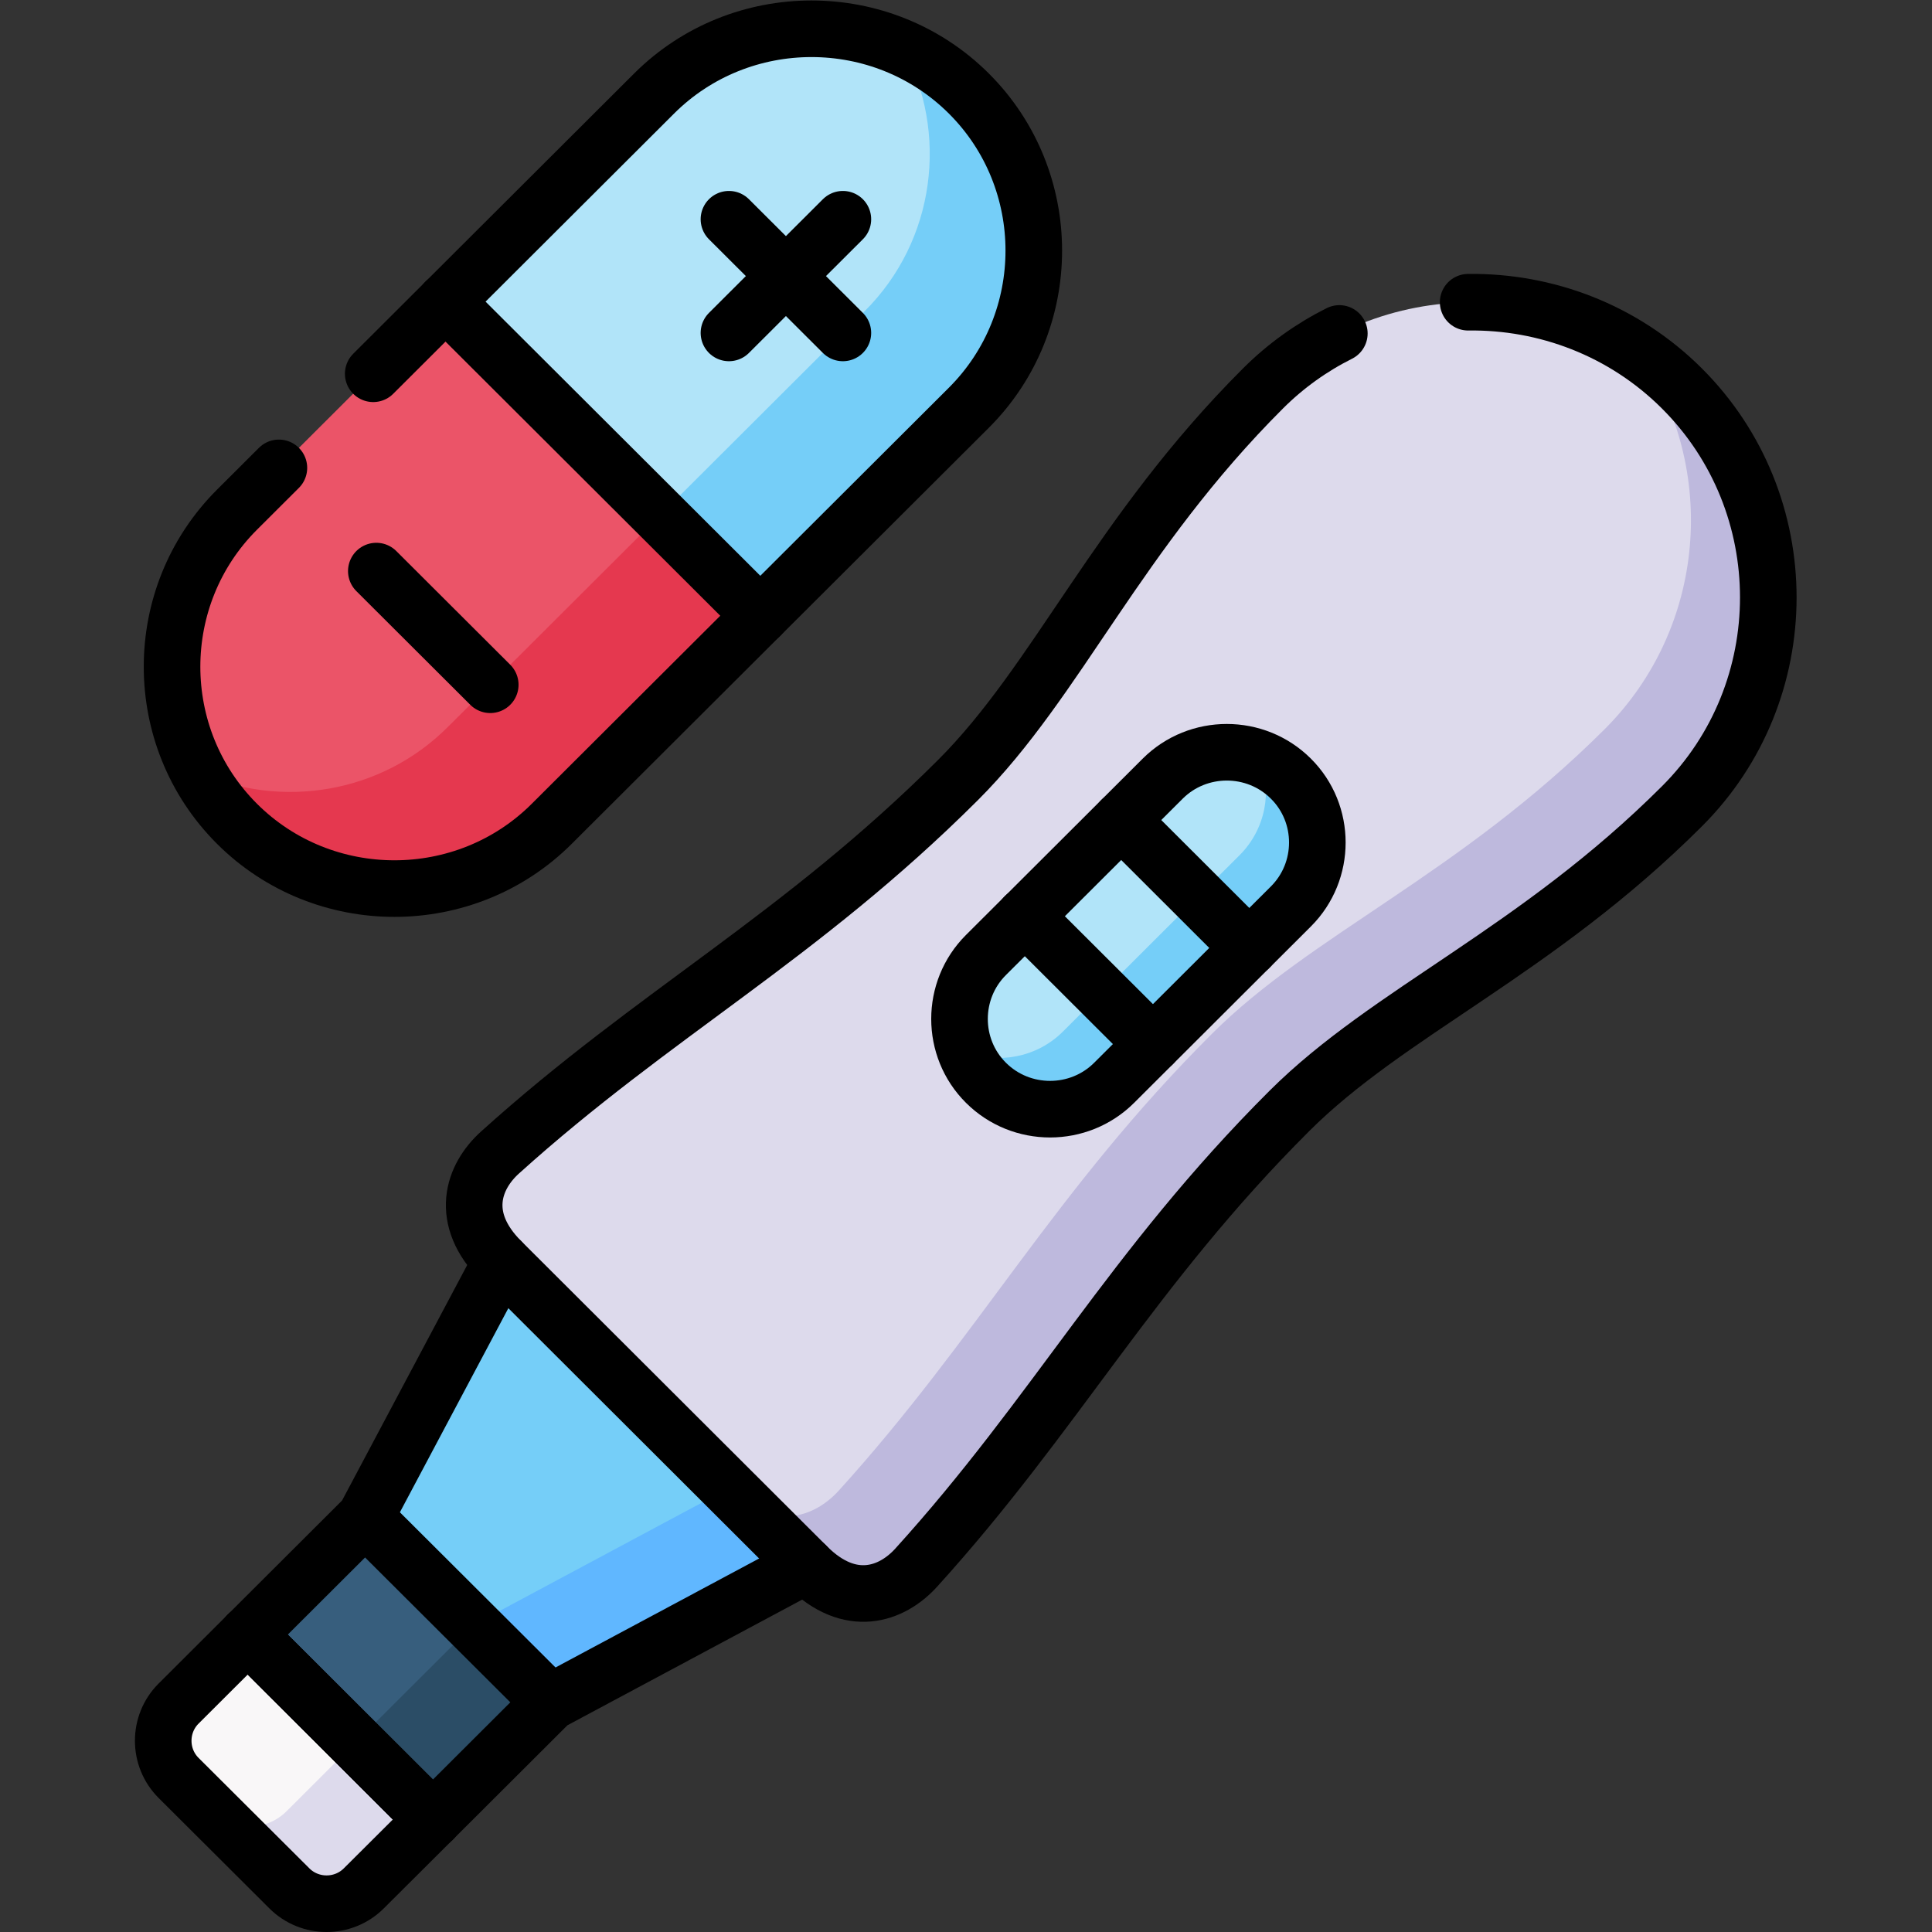
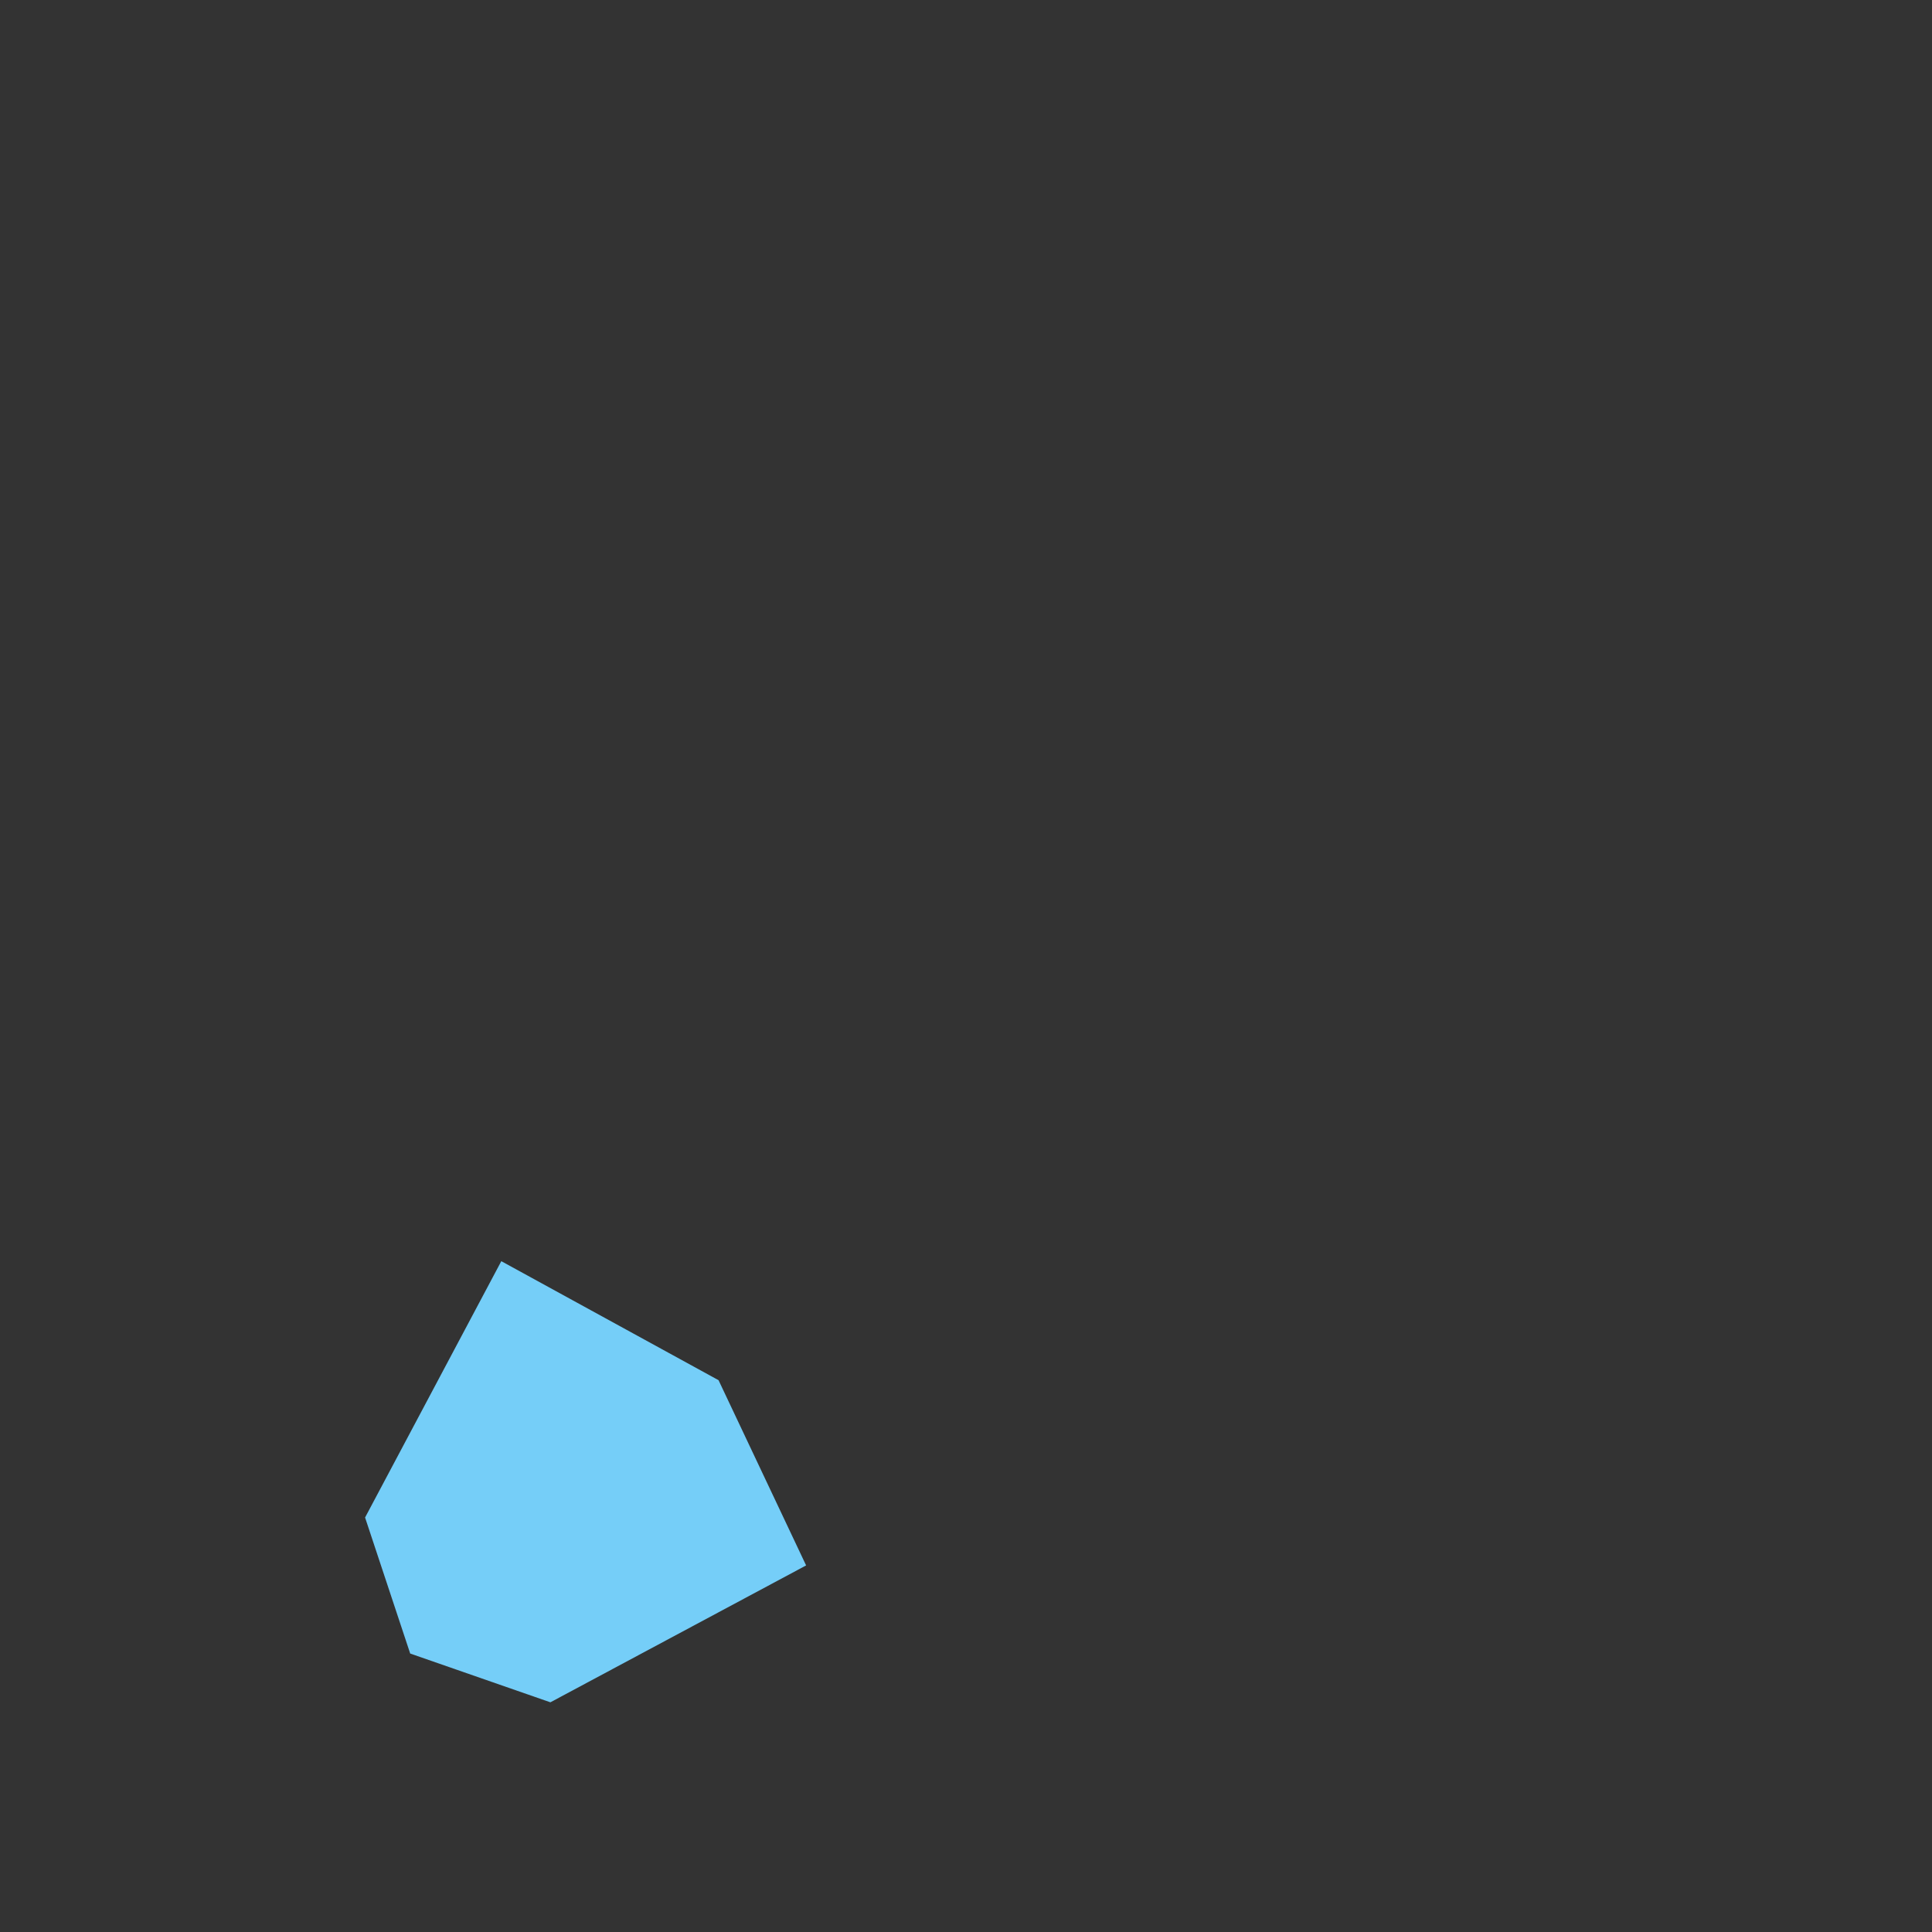
<svg xmlns="http://www.w3.org/2000/svg" version="1.1" id="svg8748" xml:space="preserve" width="682.667" height="682.667" viewBox="0 0 682.667 682.667">
  <rect x="0" y="0" width="682.667" height="682.667" fill="#333333" stroke="none" />
  <defs id="defs8752">
    <clipPath clipPathUnits="userSpaceOnUse" id="clipPath8766">
-       <path d="M 0,512 H 512 V 0 H 0 Z" id="path8764" />
-     </clipPath>
+       </clipPath>
  </defs>
  <g id="g8754" transform="matrix(1.333,0,0,-1.333,0,682.667)">
    <g id="g8756" transform="translate(213.682,97.171)">
      <path d="m 0,0 -23.211,49.099 -57.59,31.55 -36.109,-67.949 11.961,-36.058 37.161,-12.927 z" style="fill:#75cef8;fill-opacity:1;fill-rule:evenodd;stroke:none" id="path8758" />
    </g>
    <g id="g8760">
      <g id="g8762" clip-path="url(#clipPath8766)">
        <g id="g8768" transform="translate(114.755,29.816)">
          <path d="M 0,0 -14.006,38.128 -49.094,49.014 -67.419,30.729 c -5.427,-5.415 -5.427,-14.287 0,-19.702 l 29.377,-29.283 c 5.427,-5.414 14.291,-5.414 19.717,0 z" style="fill:#f9f7f8;fill-opacity:1;fill-rule:evenodd;stroke:none" id="path8770" />
        </g>
        <g id="g8772" transform="translate(193.197,117.638)">
          <path d="m 0,0 -67.816,-36.313 20.512,-20.439 67.788,36.285 z" style="fill:#60b7ff;fill-opacity:1;fill-rule:evenodd;stroke:none" id="path8774" />
        </g>
        <g id="g8776" transform="translate(114.755,29.816)">
          <path d="M 0,0 -20.484,20.468 -38.809,2.184 c -5.426,-5.415 -14.319,-5.415 -19.746,0 l 20.513,-20.44 c 5.427,-5.414 14.291,-5.414 19.717,0 z" style="fill:#dddaec;fill-opacity:1;fill-rule:evenodd;stroke:none" id="path8778" />
        </g>
        <g id="g8780" transform="translate(253.912,305.329)">
          <path d="m 0,0 c -41.85,-41.757 -80.375,-61.714 -121.344,-98.679 -7.187,-6.464 -11.08,-17.463 0.313,-28.83 l 80.801,-80.649 0.284,-0.283 c 11.392,-11.368 22.416,-7.456 28.894,-0.312 37.076,40.877 57.077,79.316 98.927,121.073 26.365,26.335 65.458,42.209 104.04,80.735 30.542,30.445 30.542,80.308 0,110.782 -30.541,30.446 -80.487,30.446 -111.029,0 C 42.304,65.313 26.394,26.335 0,0" style="fill:#dddaec;fill-opacity:1;fill-rule:evenodd;stroke:none" id="path8782" />
        </g>
        <g id="g8784" transform="translate(145.894,60.886)">
-           <path d="m 0,0 -49.122,48.985 -31.11,-31.041 49.093,-49.013 z" style="fill:#375e7d;fill-opacity:1;fill-rule:evenodd;stroke:none" id="path8786" />
-         </g>
+           </g>
        <g id="g8788" transform="translate(145.894,60.886)">
          <path d="m 0,0 -20.513,20.438 -31.11,-31.04 20.484,-20.467 z" style="fill:#2b4d66;fill-opacity:1;fill-rule:evenodd;stroke:none" id="path8790" />
        </g>
        <g id="g8792" transform="translate(425.344,318.822)">
          <path d="m 0,0 c -38.611,-38.496 -77.676,-54.371 -104.069,-80.706 -41.85,-41.756 -61.851,-80.196 -98.899,-121.073 -6.477,-7.144 -17.444,-11.028 -28.808,0.198 l 20.114,-20.07 0.284,-0.284 c 11.393,-11.367 22.416,-7.456 28.895,-0.311 37.076,40.877 57.077,79.316 98.926,121.073 26.394,26.335 65.458,42.209 104.04,80.735 30.542,30.445 30.542,80.308 0,110.782 -3.494,3.487 -7.244,6.577 -11.193,9.27 C 30.115,69.14 27.019,26.987 0,0" style="fill:#beb9dd;fill-opacity:1;fill-rule:evenodd;stroke:none" id="path8794" />
        </g>
        <g id="g8796" transform="translate(261.356,258.981)">
          <path d="m 0,0 c -9.348,-9.327 -9.348,-24.578 0,-33.876 9.348,-9.326 24.632,-9.326 33.979,0 15.598,15.563 31.224,31.154 46.85,46.745 9.347,9.327 9.347,24.578 0,33.876 -9.348,9.326 -24.632,9.326 -33.979,0 C 31.252,31.183 15.626,15.591 0,0" style="fill:#b1e4f9;fill-opacity:1;fill-rule:evenodd;stroke:none" id="path8798" />
        </g>
        <g id="g8800" transform="translate(281.727,238.654)">
-           <path d="m 0,0 c -6.933,-6.888 -17.132,-8.674 -25.741,-5.357 1.165,-2.977 2.955,-5.784 5.37,-8.193 9.348,-9.326 24.632,-9.326 33.979,0 15.598,15.563 31.224,31.154 46.85,46.745 9.347,9.327 9.347,24.578 0,33.876 -2.415,2.409 -5.228,4.224 -8.239,5.386 C 55.571,63.84 53.781,53.691 46.85,46.774 31.223,31.183 15.597,15.592 0,0" style="fill:#75cef8;fill-opacity:1;fill-rule:evenodd;stroke:none" id="path8802" />
-         </g>
+           </g>
        <g id="g8804" transform="translate(201.551,348.899)">
          <path d="M 0,0 -83.472,83.285 -138.73,28.121 c -22.957,-22.905 -22.957,-60.352 0,-83.258 22.956,-22.905 60.514,-22.905 83.442,0 z" style="fill:#eb5468;fill-opacity:1;fill-rule:evenodd;stroke:none" id="path8806" />
        </g>
        <g id="g8808" transform="translate(118.079,432.185)">
          <path d="m 0,0 83.472,-83.285 55.287,55.164 c 22.928,22.905 22.928,60.381 0,83.258 -22.956,22.905 -60.515,22.905 -83.471,0 z" style="fill:#b1e4f9;fill-opacity:1;fill-rule:evenodd;stroke:none" id="path8810" />
        </g>
        <g id="g8812" transform="translate(342.185,305.726)">
          <path d="m 0,0 v 0 c 9.347,-9.298 9.347,-24.549 0,-33.876 l -46.85,-46.745 c -9.347,-9.326 -24.631,-9.326 -33.979,0 -9.348,9.298 -9.348,24.549 0,33.876 L -33.979,0 C -24.632,9.326 -9.348,9.326 0,0 Z" style="fill:none;stroke:#000000;stroke-width:15;stroke-linecap:round;stroke-linejoin:round;stroke-miterlimit:10;stroke-dasharray:none;stroke-opacity:1" id="path8814" />
        </g>
        <g id="g8816" transform="translate(297.21,294.755)">
          <path d="M 0,0 33.951,-33.904" style="fill:none;stroke:#000000;stroke-width:15;stroke-linecap:round;stroke-linejoin:round;stroke-miterlimit:10;stroke-dasharray:none;stroke-opacity:1" id="path8818" />
        </g>
        <g id="g8820" transform="translate(271.641,269.271)">
          <path d="M 0,0 33.979,-33.904" style="fill:none;stroke:#000000;stroke-width:15;stroke-linecap:round;stroke-linejoin:round;stroke-miterlimit:10;stroke-dasharray:none;stroke-opacity:1" id="path8822" />
        </g>
        <g id="g8824" transform="translate(239.422,499.341)">
          <path d="m 0,0 c 12.019,-22.31 8.638,-50.885 -10.171,-69.65 l -5.824,-5.812 -48.497,-48.39 26.621,-26.589 55.287,55.164 c 22.928,22.905 22.928,60.381 0,83.257 C 12.217,-6.832 6.308,-2.835 0,0" style="fill:#75cef8;fill-opacity:1;fill-rule:evenodd;stroke:none" id="path8826" />
        </g>
        <g id="g8828" transform="translate(201.551,348.899)">
          <path d="m 0,0 -26.621,26.59 -44.975,-44.874 -11.279,-11.227 c -17.757,-17.745 -44.293,-21.742 -66.027,-12.018 2.642,-4.876 6.023,-9.497 10.172,-13.608 22.956,-22.905 60.514,-22.905 83.442,0 z" style="fill:#e5384f;fill-opacity:1;fill-rule:evenodd;stroke:none" id="path8830" />
        </g>
        <g id="g8832" transform="translate(118.079,432.185)">
          <path d="M 0,0 83.472,-83.285" style="fill:none;stroke:#000000;stroke-width:15;stroke-linecap:round;stroke-linejoin:round;stroke-miterlimit:10;stroke-dasharray:none;stroke-opacity:1" id="path8834" />
        </g>
        <g id="g8836" transform="translate(99.754,360.748)">
          <path d="M 0,0 30.201,-30.133" style="fill:none;stroke:#000000;stroke-width:15;stroke-linecap:round;stroke-linejoin:round;stroke-miterlimit:10;stroke-dasharray:none;stroke-opacity:1" id="path8838" />
        </g>
        <g id="g8840" transform="translate(193.227,454.013)">
          <path d="M 0,0 30.2,-30.134" style="fill:none;stroke:#000000;stroke-width:15;stroke-linecap:round;stroke-linejoin:round;stroke-miterlimit:10;stroke-dasharray:none;stroke-opacity:1" id="path8842" />
        </g>
        <g id="g8844" transform="translate(193.227,423.879)">
          <path d="M 0,0 30.2,30.134" style="fill:none;stroke:#000000;stroke-width:15;stroke-linecap:round;stroke-linejoin:round;stroke-miterlimit:10;stroke-dasharray:none;stroke-opacity:1" id="path8846" />
        </g>
        <g id="g8848" transform="translate(98.931,413.05)">
          <path d="m 0,0 74.437,74.271 c 22.956,22.906 60.514,22.906 83.47,0 22.928,-22.876 22.928,-60.352 0,-83.257 L 47.332,-119.287 c -22.928,-22.905 -60.486,-22.905 -83.442,0 -22.956,22.905 -22.956,60.352 0,83.258 l 11.108,11.084" style="fill:none;stroke:#000000;stroke-width:15;stroke-linecap:round;stroke-linejoin:round;stroke-miterlimit:10;stroke-dasharray:none;stroke-opacity:1" id="path8850" />
        </g>
        <g id="g8852" transform="translate(65.661,78.83)">
          <path d="M 0,0 49.094,-49.014 30.769,-67.27 c -5.426,-5.414 -14.29,-5.414 -19.717,0 l -29.377,29.284 c -5.427,5.415 -5.427,14.287 0,19.702 z" style="fill:none;stroke:#000000;stroke-width:15;stroke-linecap:round;stroke-linejoin:round;stroke-miterlimit:10;stroke-dasharray:none;stroke-opacity:1" id="path8854" />
        </g>
        <g id="g8856" transform="translate(213.682,97.171)">
          <path d="m 0,0 -67.788,-36.285 -31.139,-31.069 -49.094,49.013 31.111,31.041 36.109,67.949" style="fill:none;stroke:#000000;stroke-width:15;stroke-linecap:round;stroke-linejoin:round;stroke-miterlimit:10;stroke-dasharray:none;stroke-opacity:1" id="path8858" />
        </g>
        <g id="g8860" transform="translate(65.661,78.83)">
          <path d="M 0,0 49.094,-49.014" style="fill:none;stroke:#000000;stroke-width:15;stroke-linecap:round;stroke-linejoin:round;stroke-miterlimit:10;stroke-dasharray:none;stroke-opacity:1" id="path8862" />
        </g>
        <g id="g8864" transform="translate(96.772,109.871)">
          <path d="M 0,0 49.122,-48.985" style="fill:none;stroke:#000000;stroke-width:15;stroke-linecap:round;stroke-linejoin:round;stroke-miterlimit:10;stroke-dasharray:none;stroke-opacity:1" id="path8866" />
        </g>
        <g id="g8868" transform="translate(389.176,432.015)">
          <path d="m 0,0 c 20.484,0.283 41.111,-7.342 56.651,-22.849 30.542,-30.473 30.542,-80.337 0,-110.782 -38.582,-38.525 -77.646,-54.399 -104.04,-80.734 -41.849,-41.757 -61.85,-80.197 -98.926,-121.073 -6.479,-7.145 -17.502,-11.056 -28.895,0.311 l -81.085,80.933 c -11.392,11.367 -7.5,22.366 -0.312,28.83 40.968,36.965 79.494,56.922 121.343,98.678 26.394,26.335 42.304,65.313 80.886,103.837 6.08,6.067 12.927,10.914 20.229,14.572" style="fill:none;stroke:#000000;stroke-width:15;stroke-linecap:round;stroke-linejoin:round;stroke-miterlimit:10;stroke-dasharray:none;stroke-opacity:1" id="path8870" />
        </g>
      </g>
    </g>
  </g>
</svg>